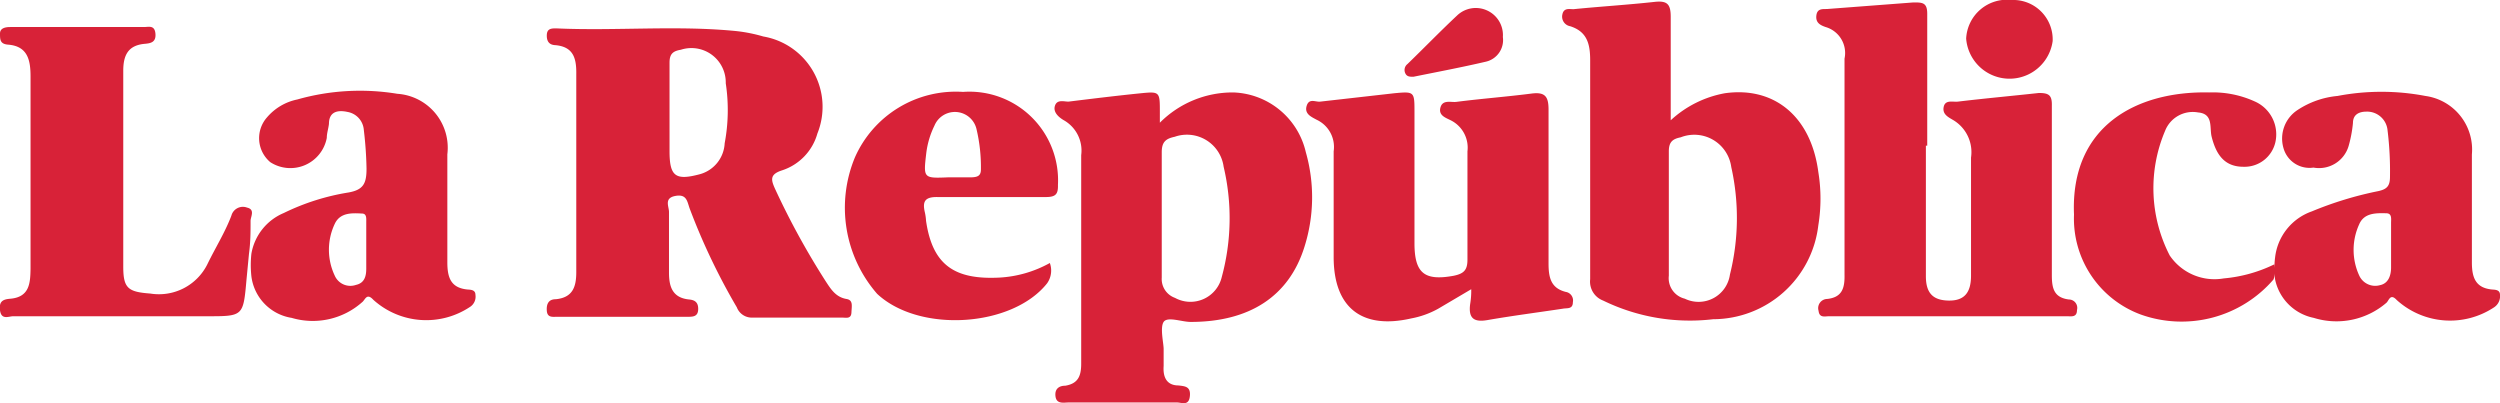
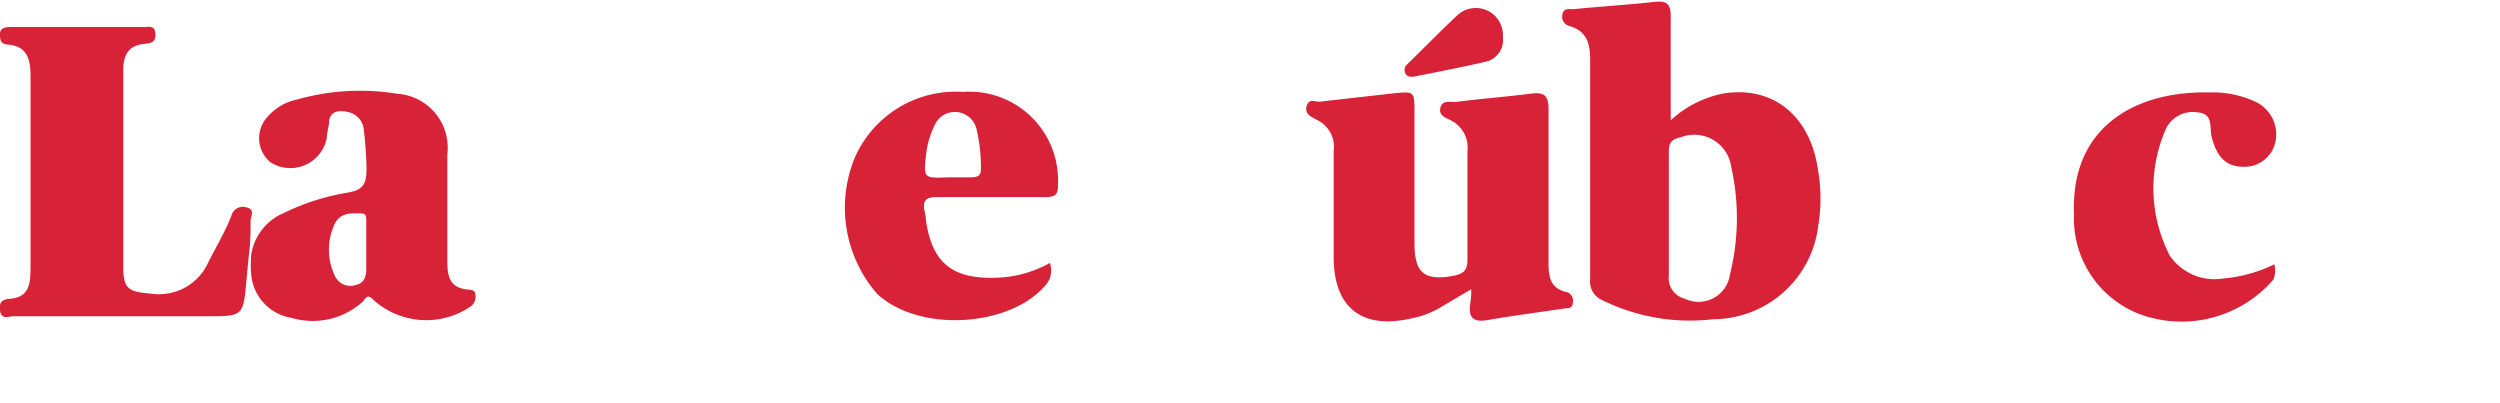
<svg xmlns="http://www.w3.org/2000/svg" id="Capa_1" data-name="Capa 1" viewBox="0 0 92.49 14.92">
  <defs>
    <style>.cls-1{fill:#d82238;fill-rule:evenodd;}</style>
  </defs>
-   <path class="cls-1" d="M71.25,5.39v4.83c0,.62.26.89.84.9s.83-.29.83-.92c0-1.45,0-2.91,0-4.37a1.38,1.38,0,0,0-.68-1.4c-.17-.1-.39-.21-.33-.48s.34-.17.52-.19c1-.12,2-.21,3-.32.37,0,.49.08.48.47,0,2.09,0,4.18,0,6.27,0,.49.08.83.63.9a.31.31,0,0,1,.3.39c0,.28-.21.23-.37.23h-8.8c-.16,0-.36.07-.39-.2a.34.34,0,0,1,.32-.44c.55-.06.65-.4.64-.89,0-2.66,0-5.33,0-8A1,1,0,0,0,67.54,1c-.2-.07-.38-.16-.34-.44s.28-.21.44-.23L70.79.09c.33,0,.51,0,.51.42,0,1.62,0,3.25,0,4.88Z" />
  <path class="cls-1" d="M54.43,10.7l-1.22.72a3.27,3.27,0,0,1-1,.36c-1.83.42-2.87-.4-2.87-2.27,0-1.3,0-2.61,0-3.91a1.11,1.11,0,0,0-.63-1.17c-.18-.1-.46-.21-.37-.51s.33-.14.5-.16l2.74-.31c.74-.07.75-.06.75.67V9c0,1.12.38,1.4,1.46,1.2.38-.08.5-.22.5-.6,0-1.33,0-2.65,0-4a1.13,1.13,0,0,0-.6-1.14c-.19-.1-.48-.18-.4-.48s.38-.19.58-.21c.93-.12,1.87-.19,2.8-.31.49-.06.62.11.62.59,0,1.9,0,3.8,0,5.69,0,.52.08.92.64,1.06a.32.32,0,0,1,.26.38c0,.27-.22.21-.37.24-.93.14-1.86.26-2.78.42-.51.09-.72-.06-.65-.59A3,3,0,0,0,54.43,10.7Z" />
  <path class="cls-1" d="M9.12,10.34C9,11.7,9,11.7,7.67,11.7c-2.39,0-4.79,0-7.18,0-.17,0-.44.15-.49-.22s.16-.41.4-.43c.7-.07.72-.59.73-1.1,0-1,0-2,0-3V2.83c0-.6-.1-1.13-.85-1.18C0,1.62,0,1.46,0,1.24S.24,1,.39,1C2,1,3.69,1,5.33,1c.17,0,.39-.08.42.24s-.17.36-.38.38c-.63.05-.81.42-.81,1,0,2.41,0,4.82,0,7.24,0,.8.17.94,1,1A2,2,0,0,0,7.67,9.78c.29-.6.65-1.17.89-1.8a.44.44,0,0,1,.58-.3c.3.07.14.32.13.48,0,.42,0,.79-.06,1.24Z" />
  <path class="cls-1" d="M84.11,10.34a4.49,4.49,0,0,1-4.9,1.3,3.78,3.78,0,0,1-2.48-3.7c-.14-3.28,2.32-4.58,5-4.52a3.74,3.74,0,0,1,1.68.33,1.33,1.33,0,0,1,.77,1.51A1.17,1.17,0,0,1,83,6.17c-.66,0-1-.39-1.18-1.12-.08-.34.07-.84-.5-.89a1.1,1.1,0,0,0-1.22.68,5.43,5.43,0,0,0,.17,4.61,2,2,0,0,0,2,.85,5.33,5.33,0,0,0,1.87-.52A.89.89,0,0,1,84.11,10.34Z" />
-   <path class="cls-1" d="M74.42,0a1.46,1.46,0,0,1,1.52,1.52,1.61,1.61,0,0,1-3.2-.09A1.51,1.51,0,0,1,74.42,0Z" />
  <path class="cls-1" d="M55.6,1.37a.82.82,0,0,1-.62.91c-.9.21-1.8.38-2.69.56-.12,0-.23,0-.29-.11a.28.28,0,0,1,.07-.36c.62-.6,1.22-1.22,1.84-1.8A1,1,0,0,1,55,.38,1,1,0,0,1,55.6,1.37Z" />
-   <path class="cls-1" d="M31.31,11.06c-.39-.07-.57-.36-.76-.65A28.36,28.36,0,0,1,28.68,7c-.16-.35-.21-.55.26-.7a2,2,0,0,0,1.3-1.36,2.64,2.64,0,0,0-2-3.59,5.75,5.75,0,0,0-1-.2c-2.21-.22-4.44,0-6.66-.1-.17,0-.34,0-.35.24s.09.37.31.38c.7.06.79.52.78,1.1,0,1.18,0,2.37,0,3.56s0,2.49,0,3.74c0,.54-.13.94-.76,1-.26,0-.35.17-.33.43s.22.22.38.22h4.82c.2,0,.39,0,.4-.27s-.13-.35-.33-.37c-.64-.06-.75-.5-.75-1,0-.74,0-1.49,0-2.24,0-.2-.19-.51.23-.59s.44.19.53.45a23.73,23.73,0,0,0,1.75,3.67.59.59,0,0,0,.57.38c1.11,0,2.22,0,3.33,0,.14,0,.33.06.34-.19S31.57,11.1,31.31,11.06ZM26.81,5.3a1.25,1.25,0,0,1-.9,1.14c-.92.25-1.14.09-1.14-.85V4.15c0-.61,0-1.22,0-1.83,0-.32.12-.43.42-.48a1.27,1.27,0,0,1,1.66,1.24A6.62,6.62,0,0,1,26.81,5.3Z" />
-   <path class="cls-1" d="M48.31,5.63a2.85,2.85,0,0,0-2.68-2.21,3.8,3.8,0,0,0-2.72,1.12c0-.2,0-.3,0-.39,0-.75,0-.77-.7-.7-.89.09-1.79.2-2.68.31-.17,0-.42-.09-.5.15s.14.43.33.54A1.29,1.29,0,0,1,40,5.74c0,2.57,0,5.14,0,7.71,0,.44-.1.74-.59.82-.22,0-.4.11-.36.4s.31.22.49.22q2,0,4,0c.18,0,.44.14.48-.23s-.19-.37-.42-.4c-.44,0-.58-.31-.55-.72,0-.21,0-.42,0-.63s-.14-.79,0-1,.67,0,1,0c2.18,0,3.64-.95,4.21-2.78A6.08,6.08,0,0,0,48.31,5.63ZM45.2,10.25a1.19,1.19,0,0,1-1.73.77.74.74,0,0,1-.49-.75c0-.78,0-1.57,0-2.35s0-1.53,0-2.29c0-.38.15-.5.48-.57a1.37,1.37,0,0,1,1.81,1.11A8.29,8.29,0,0,1,45.2,10.25Z" />
-   <path class="cls-1" d="M67.27,6.36C67,4.31,65.64,3.19,63.81,3.45a4,4,0,0,0-2,1c0-1.34,0-2.59,0-3.83,0-.48-.14-.6-.6-.55-1,.11-2,.17-3,.27-.15,0-.36-.06-.41.2a.36.36,0,0,0,.29.43c.63.2.74.66.74,1.26,0,2.7,0,5.4,0,8.1a.75.75,0,0,0,.48.79,7.33,7.33,0,0,0,4.07.69,3.93,3.93,0,0,0,3.89-3.47A6.11,6.11,0,0,0,67.27,6.36ZM64,10.16a1.17,1.17,0,0,1-1.67.89.78.78,0,0,1-.59-.85c0-.75,0-1.49,0-2.24s0-1.57,0-2.36c0-.35.14-.46.44-.52a1.38,1.38,0,0,1,1.87,1.1A8.63,8.63,0,0,1,64,10.16Z" />
+   <path class="cls-1" d="M67.27,6.36C67,4.31,65.64,3.19,63.81,3.45a4,4,0,0,0-2,1c0-1.34,0-2.59,0-3.83,0-.48-.14-.6-.6-.55-1,.11-2,.17-3,.27-.15,0-.36-.06-.41.2a.36.36,0,0,0,.29.43c.63.2.74.66.74,1.26,0,2.7,0,5.4,0,8.1a.75.75,0,0,0,.48.79,7.33,7.33,0,0,0,4.07.69,3.93,3.93,0,0,0,3.89-3.47A6.11,6.11,0,0,0,67.27,6.36M64,10.16a1.17,1.17,0,0,1-1.67.89.78.78,0,0,1-.59-.85c0-.75,0-1.49,0-2.24s0-1.57,0-2.36c0-.35.14-.46.44-.52a1.38,1.38,0,0,1,1.87,1.1A8.63,8.63,0,0,1,64,10.16Z" />
  <path class="cls-1" d="M17.59,10.91c0-.19-.17-.19-.3-.2-.59-.06-.74-.41-.74-1,0-1.33,0-2.65,0-4a2,2,0,0,0-1.85-2.24A8.49,8.49,0,0,0,11,3.68a2,2,0,0,0-1.12.66A1.16,1.16,0,0,0,10,6a1.37,1.37,0,0,0,2.09-.9c0-.17.06-.34.08-.52,0-.44.31-.52.68-.44a.73.73,0,0,1,.61.67,13.94,13.94,0,0,1,.1,1.43c0,.54-.11.78-.66.88a8.5,8.5,0,0,0-2.4.76,2,2,0,0,0-1.2,1.51,3.84,3.84,0,0,0,0,.83,1.78,1.78,0,0,0,1.49,1.54,2.75,2.75,0,0,0,2.63-.6c.1-.1.16-.32.39-.07a2.92,2.92,0,0,0,3.6.25A.45.45,0,0,0,17.59,10.91Zm-4.42-.37a.63.63,0,0,1-.78-.33,2.24,2.24,0,0,1,0-1.94c.2-.41.63-.39,1-.37.18,0,.16.18.16.31v.92c0,.27,0,.54,0,.81S13.49,10.47,13.17,10.54Z" />
-   <path class="cls-1" d="M92.49,10.91c0-.19-.17-.19-.3-.2-.59-.06-.74-.42-.74-1q0-2,0-4a2,2,0,0,0-1.72-2.16,8.66,8.66,0,0,0-3.25,0A3.22,3.22,0,0,0,85,4.07a1.26,1.26,0,0,0-.52,1.41,1,1,0,0,0,1.11.72,1.14,1.14,0,0,0,1.3-.8,4.73,4.73,0,0,0,.16-.85c0-.31.22-.42.5-.42a.76.76,0,0,1,.78.69,12.39,12.39,0,0,1,.09,1.72c0,.35-.12.46-.43.53a13.18,13.18,0,0,0-2.46.75,2.05,2.05,0,0,0-1.36,1.7,3.23,3.23,0,0,0,0,.82,1.83,1.83,0,0,0,1.43,1.42,2.83,2.83,0,0,0,2.69-.56c.09-.08.14-.36.38-.1a2.94,2.94,0,0,0,3.6.27A.49.49,0,0,0,92.49,10.91Zm-4.44-.36a.65.65,0,0,1-.77-.36,2.27,2.27,0,0,1,0-1.89c.18-.42.6-.42,1-.41.22,0,.18.21.18.35,0,.31,0,.61,0,.92s0,.5,0,.74S88.39,10.48,88.05,10.55Z" />
  <path class="cls-1" d="M34.69,7.29c1.34,0,2.68,0,4,0,.36,0,.46-.1.45-.45a3.28,3.28,0,0,0-3.51-3.44,4.08,4.08,0,0,0-4,2.42,4.85,4.85,0,0,0,.82,5.05c1.56,1.46,5,1.24,6.29-.39a.82.82,0,0,0,.1-.75,4.33,4.33,0,0,1-1.87.54c-1.63.08-2.47-.44-2.71-2.1a1.86,1.86,0,0,0-.05-.34C34.13,7.46,34.21,7.28,34.69,7.29Zm-.42-1.64a3.18,3.18,0,0,1,.3-1,.82.82,0,0,1,1.56.14,6.1,6.1,0,0,1,.16,1.48c0,.23-.12.28-.33.29l-.86,0C34.15,6.6,34.16,6.6,34.27,5.65Z" />
</svg>